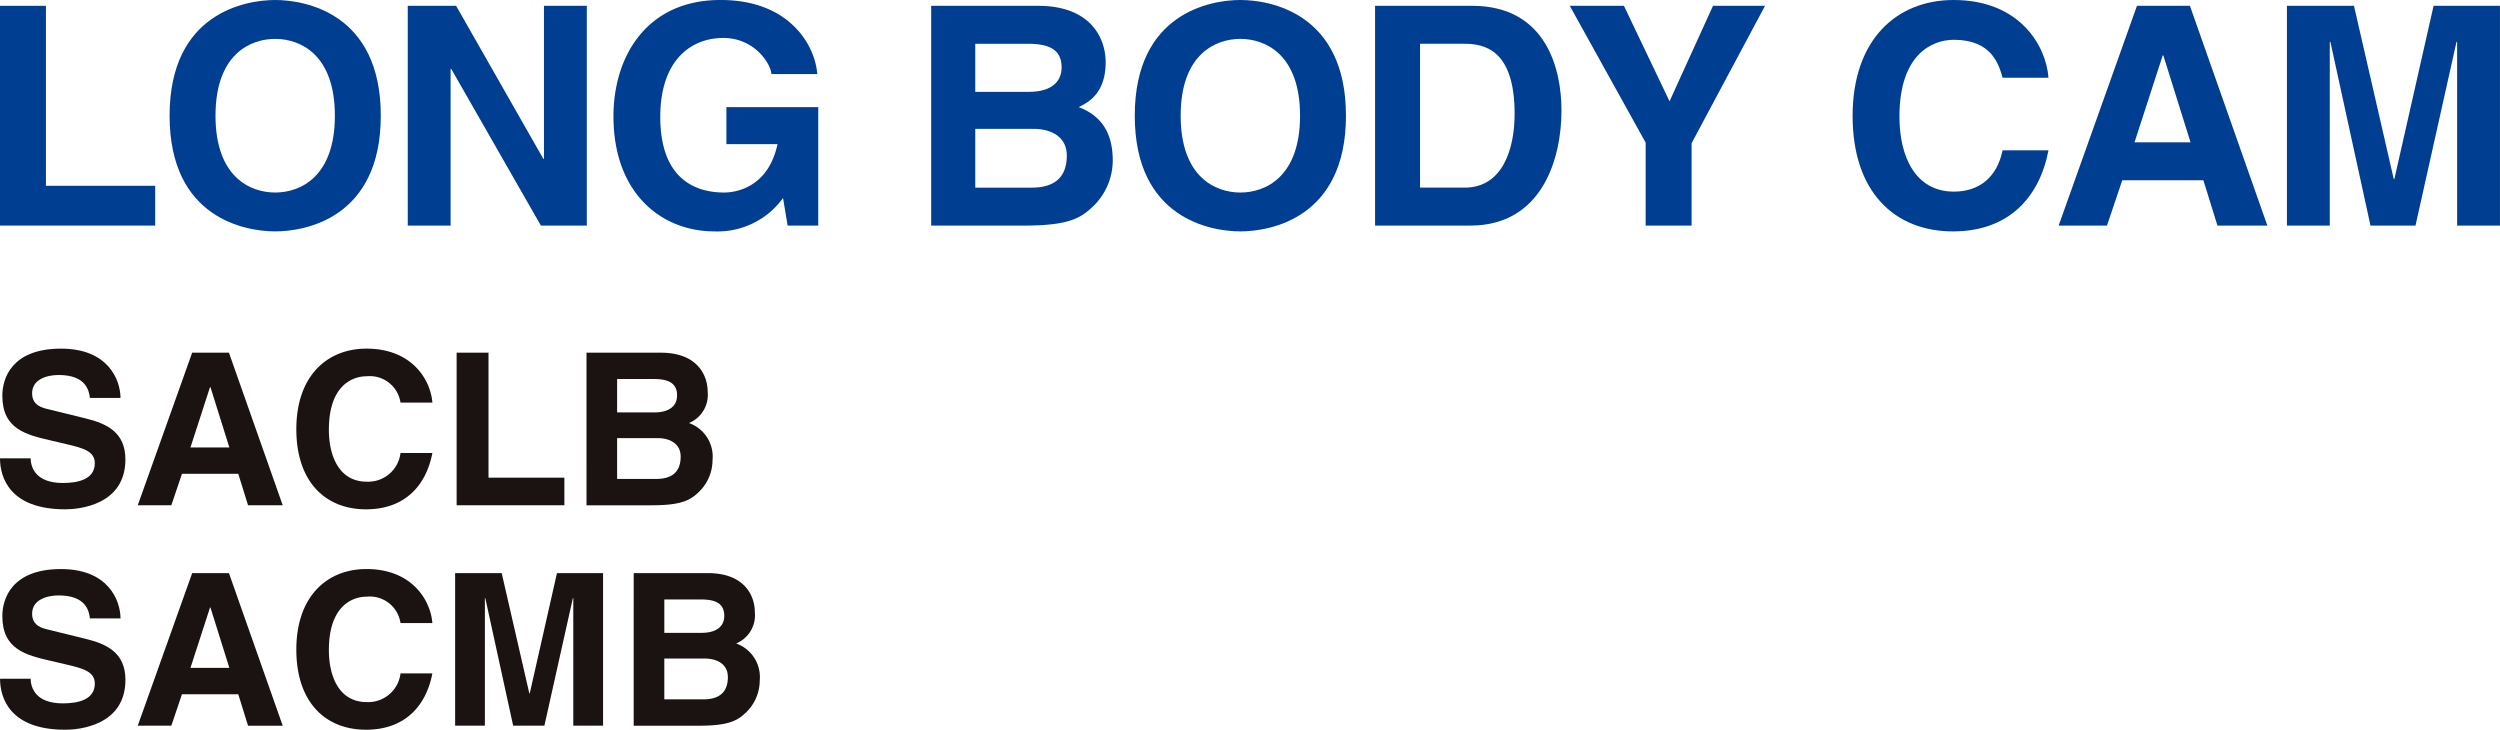
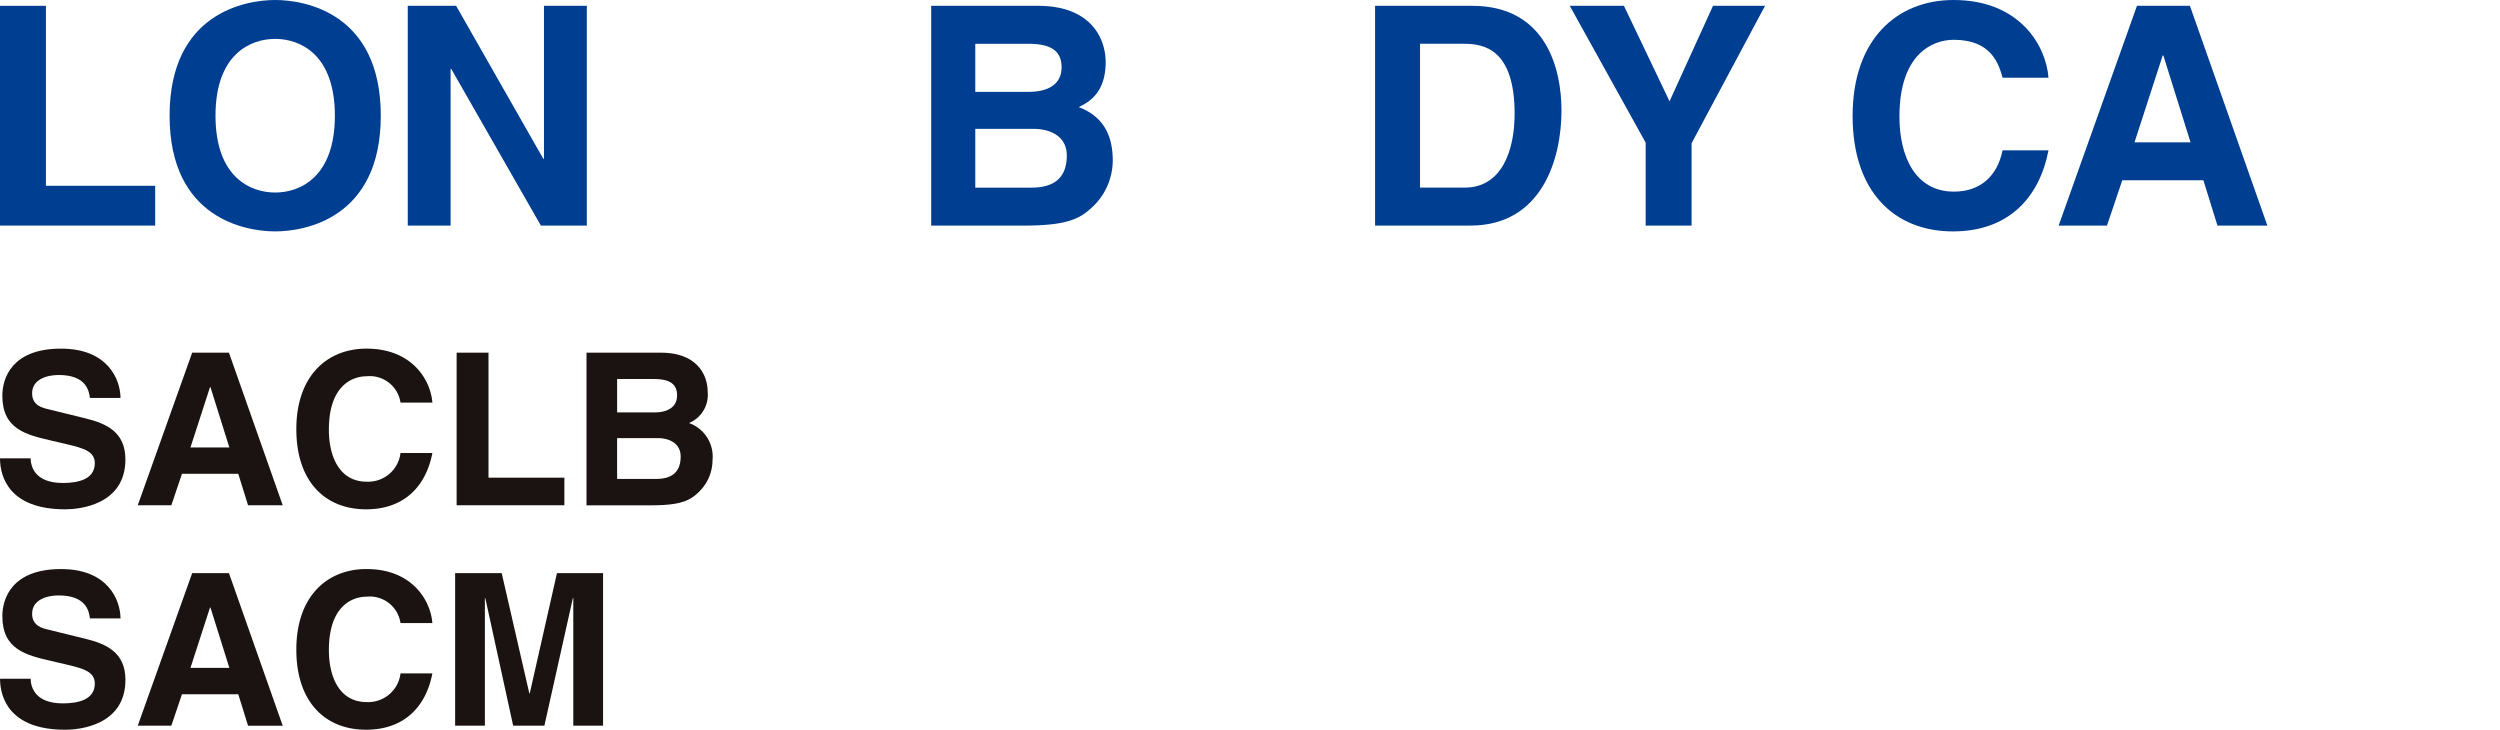
<svg xmlns="http://www.w3.org/2000/svg" width="294.004" height="85.816" viewBox="0 0 294.004 85.816">
  <defs>
    <clipPath id="clip-path">
      <rect id="長方形_628" data-name="長方形 628" width="89.346" height="44.816" transform="translate(0 0)" fill="none" />
    </clipPath>
    <clipPath id="clip-path-2">
      <rect id="長方形_758" data-name="長方形 758" width="294.004" height="27.213" transform="translate(0 0)" fill="none" />
    </clipPath>
  </defs>
  <g id="グループ_621" data-name="グループ 621" transform="translate(-775 -1966)">
    <g id="グループ_155" data-name="グループ 155" transform="translate(775 2007)">
      <g id="グループ_154" data-name="グループ 154" clip-path="url(#clip-path)">
        <path id="パス_1425" data-name="パス 1425" d="M3.6,12.9c.024,1,.524,2.9,3.8,2.9,1.774,0,3.749-.423,3.749-2.324,0-1.4-1.35-1.775-3.249-2.224L5.974,10.8c-2.9-.675-5.7-1.326-5.7-5.273C.276,3.525,1.35,0,7.174,0c5.5,0,6.973,3.6,7,5.8h-3.6c-.1-.8-.4-2.7-3.674-2.7-1.425,0-3.124.526-3.124,2.151,0,1.4,1.149,1.7,1.9,1.875L10.048,8.2c2.449.6,4.7,1.6,4.7,4.824,0,5.4-5.5,5.873-7.073,5.873C1.125,18.9,0,15.123,0,12.9Z" fill="#1a1311" />
        <path id="パス_1426" data-name="パス 1426" d="M20.149,18.422H16.2L22.6.477h4.324l6.324,17.945H29.171l-1.149-3.7H21.4Zm2.249-6.8h4.574l-2.224-7.1H24.7Z" fill="#1a1311" />
        <path id="パス_1427" data-name="パス 1427" d="M47.1,6.35a3.65,3.65,0,0,0-3.974-3.1c-1.8,0-4.449,1.2-4.449,6.274,0,3.224,1.275,6.123,4.449,6.123A3.83,3.83,0,0,0,47.1,12.274h3.749c-.75,3.9-3.3,6.623-7.8,6.623-4.774,0-8.2-3.225-8.2-9.424C34.85,3.2,38.474,0,43.1,0c5.374,0,7.548,3.7,7.748,6.35Z" fill="#1a1311" />
        <path id="パス_1428" data-name="パス 1428" d="M57.448,15.172h8.923v3.25H53.7V.477h3.749Z" fill="#1a1311" />
        <path id="パス_1429" data-name="パス 1429" d="M68.973.476H77.7c4.4,0,5.524,2.748,5.524,4.6a3.586,3.586,0,0,1-2.2,3.674A4.185,4.185,0,0,1,83.795,13.1a5.219,5.219,0,0,1-1.55,3.7c-1.025,1-2,1.625-5.673,1.625h-7.6Zm3.6,7.024h4.4c1.475,0,2.65-.576,2.65-2,0-1.475-1.05-1.926-2.749-1.926h-4.3Zm0,7.822h4.6c1.824,0,2.874-.8,2.874-2.625,0-1.574-1.35-2.174-2.7-2.174H72.573Z" fill="#1a1311" />
        <path id="パス_1430" data-name="パス 1430" d="M3.6,38.818c.024,1,.524,2.9,3.8,2.9,1.774,0,3.749-.423,3.749-2.324,0-1.4-1.35-1.775-3.249-2.224l-1.925-.45c-2.9-.675-5.7-1.326-5.7-5.273,0-2,1.074-5.525,6.9-5.525,5.5,0,6.973,3.6,7,5.8h-3.6c-.1-.8-.4-2.7-3.674-2.7-1.425,0-3.124.526-3.124,2.151,0,1.4,1.149,1.7,1.9,1.875l4.374,1.074c2.449.6,4.7,1.6,4.7,4.824,0,5.4-5.5,5.873-7.073,5.873-6.548,0-7.673-3.773-7.673-6Z" fill="#1a1311" />
        <path id="パス_1431" data-name="パス 1431" d="M20.149,44.342H16.2L22.6,26.4h4.324l6.324,17.945H29.171l-1.149-3.7H21.4Zm2.249-6.8h4.574l-2.224-7.1H24.7Z" fill="#1a1311" />
        <path id="パス_1432" data-name="パス 1432" d="M47.1,32.27a3.65,3.65,0,0,0-3.974-3.1c-1.8,0-4.449,1.2-4.449,6.274,0,3.224,1.275,6.123,4.449,6.123A3.83,3.83,0,0,0,47.1,38.194h3.749c-.75,3.9-3.3,6.623-7.8,6.623-4.774,0-8.2-3.225-8.2-9.424,0-6.273,3.624-9.473,8.248-9.473,5.374,0,7.548,3.7,7.748,6.35Z" fill="#1a1311" />
        <path id="パス_1433" data-name="パス 1433" d="M70.92,44.342h-3.5v-15h-.05l-3.349,15H60.348l-3.275-15h-.049v15h-3.5V26.4H59l3.249,14.146h.05L65.5,26.4H70.92Z" fill="#1a1311" />
-         <path id="パス_1434" data-name="パス 1434" d="M74.524,26.4h8.723c4.4,0,5.524,2.748,5.524,4.6a3.586,3.586,0,0,1-2.2,3.674,4.185,4.185,0,0,1,2.775,4.349,5.219,5.219,0,0,1-1.55,3.7c-1.025,1-2,1.625-5.673,1.625h-7.6Zm3.6,7.024h4.4c1.475,0,2.65-.576,2.65-2,0-1.475-1.05-1.926-2.749-1.926h-4.3Zm0,7.822h4.6c1.824,0,2.874-.8,2.874-2.625,0-1.574-1.35-2.174-2.7-2.174H78.124Z" fill="#1a1311" />
      </g>
    </g>
    <g id="グループ_424" data-name="グループ 424" transform="translate(775 1966)">
      <path id="パス_1841" data-name="パス 1841" d="M0,.685V26.529H18.25V21.85H5.4V.685Z" fill="#003e92" />
      <g id="グループ_425" data-name="グループ 425">
        <g id="グループ_424-2" data-name="グループ 424" clip-path="url(#clip-path-2)">
          <path id="パス_1842" data-name="パス 1842" d="M32.362,0c3.42,0,12.419,1.477,12.419,13.607s-9,13.606-12.419,13.606S19.944,25.738,19.944,13.607,28.943,0,32.362,0m0,22.642c2.916,0,7.02-1.8,7.02-9.035s-4.1-9.034-7.02-9.034-7.019,1.8-7.019,9.034,4.1,9.035,7.019,9.035" fill="#003e92" />
          <path id="パス_1843" data-name="パス 1843" d="M63.971.685H69.01V26.53h-5.4L53.064,8.1h-.072V26.53h-5.04V.685H53.64l10.259,18h.072Z" fill="#003e92" />
-           <path id="パス_1844" data-name="パス 1844" d="M85.426,12.6h10.8V26.53h-3.6l-.54-3.24a9.512,9.512,0,0,1-8.063,3.923c-6.227,0-11.878-4.463-11.878-13.534C72.144,6.624,76.067-.035,84.778,0,92.7,0,95.828,5.148,96.116,8.712h-5.4c0-1.009-1.836-4.248-5.651-4.248-3.852,0-7.415,2.664-7.415,9.287,0,7.055,3.851,8.891,7.523,8.891,1.188,0,5.148-.468,6.263-5.688H85.426Z" fill="#003e92" />
          <path id="パス_1845" data-name="パス 1845" d="M109.51.684h12.563c6.335,0,7.955,3.959,7.955,6.623,0,3.708-2.088,4.752-3.167,5.291,3.167,1.189,4,3.708,4,6.264a7.511,7.511,0,0,1-2.231,5.327c-1.477,1.44-2.88,2.34-8.171,2.34H109.51ZM114.694,10.8h6.335c2.124,0,3.815-.827,3.815-2.879,0-2.124-1.511-2.772-3.959-2.772h-6.191Zm0,11.267h6.623c2.628,0,4.14-1.151,4.14-3.779,0-2.268-1.944-3.132-3.888-3.132h-6.875Z" fill="#003e92" />
-           <path id="パス_1846" data-name="パス 1846" d="M145.868,0c3.42,0,12.419,1.477,12.419,13.607s-9,13.606-12.419,13.606S133.45,25.738,133.45,13.607,142.449,0,145.868,0m0,22.642c2.916,0,7.02-1.8,7.02-9.035s-4.1-9.034-7.02-9.034-7.019,1.8-7.019,9.034,4.1,9.035,7.019,9.035" fill="#003e92" />
          <path id="パス_1847" data-name="パス 1847" d="M161.71.684h11.411c8.711,0,10.511,7.415,10.511,12.311,0,5.543-2.2,13.534-10.727,13.534H161.71ZM167,22.065h5.255c4.391,0,5.867-4.427,5.867-8.675,0-7.631-3.636-8.243-5.939-8.243H167Z" fill="#003e92" />
          <path id="パス_1848" data-name="パス 1848" d="M198.932,26.529h-5.4V16.774L184.606.684h6.371l5.363,11.231L201.452.684h6.119l-8.639,16.162Z" fill="#003e92" />
          <path id="パス_1849" data-name="パス 1849" d="M235.507,9.144c-.432-1.548-1.26-4.464-5.724-4.464-2.591,0-6.407,1.728-6.407,9.035,0,4.644,1.836,8.82,6.407,8.82,2.989,0,5.076-1.693,5.724-4.86h5.4c-1.08,5.615-4.752,9.538-11.23,9.538-6.875,0-11.807-4.643-11.807-13.57C217.869,4.608,223.088,0,229.747,0c7.739,0,10.871,5.329,11.159,9.144Z" fill="#003e92" />
          <path id="パス_1850" data-name="パス 1850" d="M247.783,26.529H242.1L251.311.684h6.227l9.107,25.845h-5.868L259.122,21.2h-9.539Zm3.24-9.791h6.588l-3.2-10.223h-.071Z" fill="#003e92" />
-           <path id="パス_1851" data-name="パス 1851" d="M294,26.529h-5.039V4.931h-.072l-4.824,21.6h-5.291l-4.715-21.6h-.072v21.6h-5.04V.684h7.884l4.679,20.373h.072L286.193.684H294Z" fill="#003e92" />
        </g>
      </g>
    </g>
  </g>
</svg>